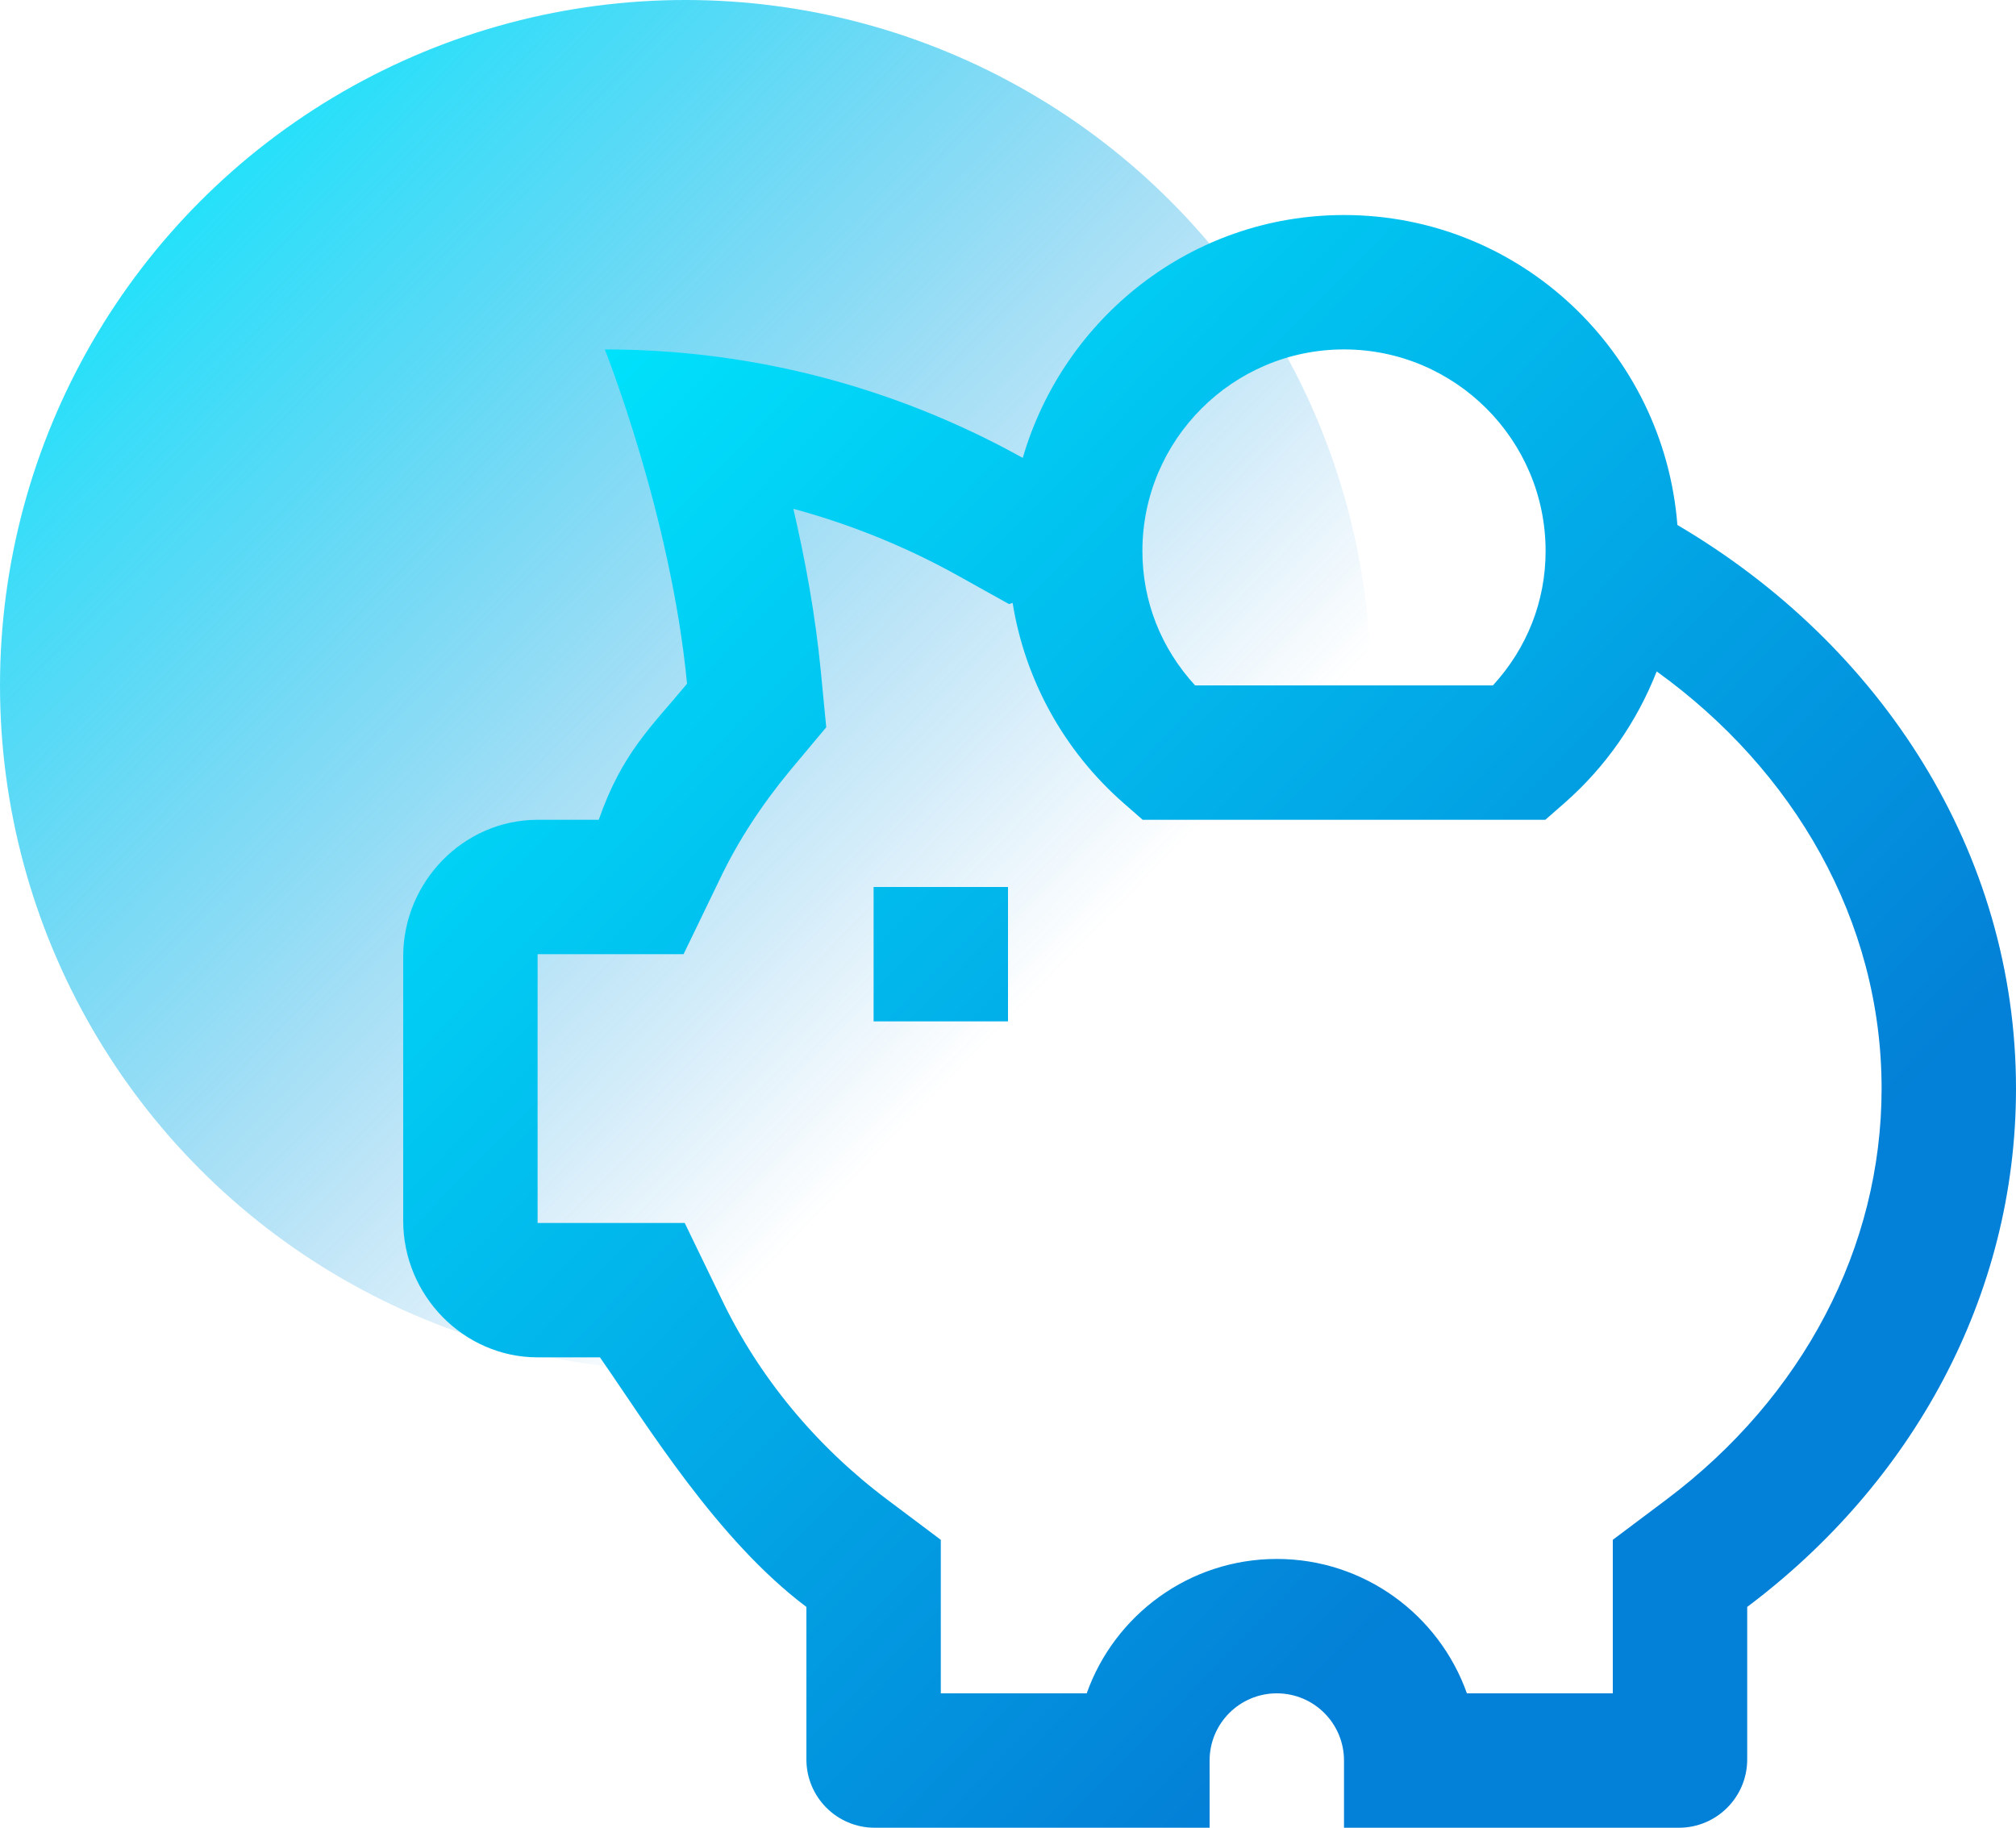
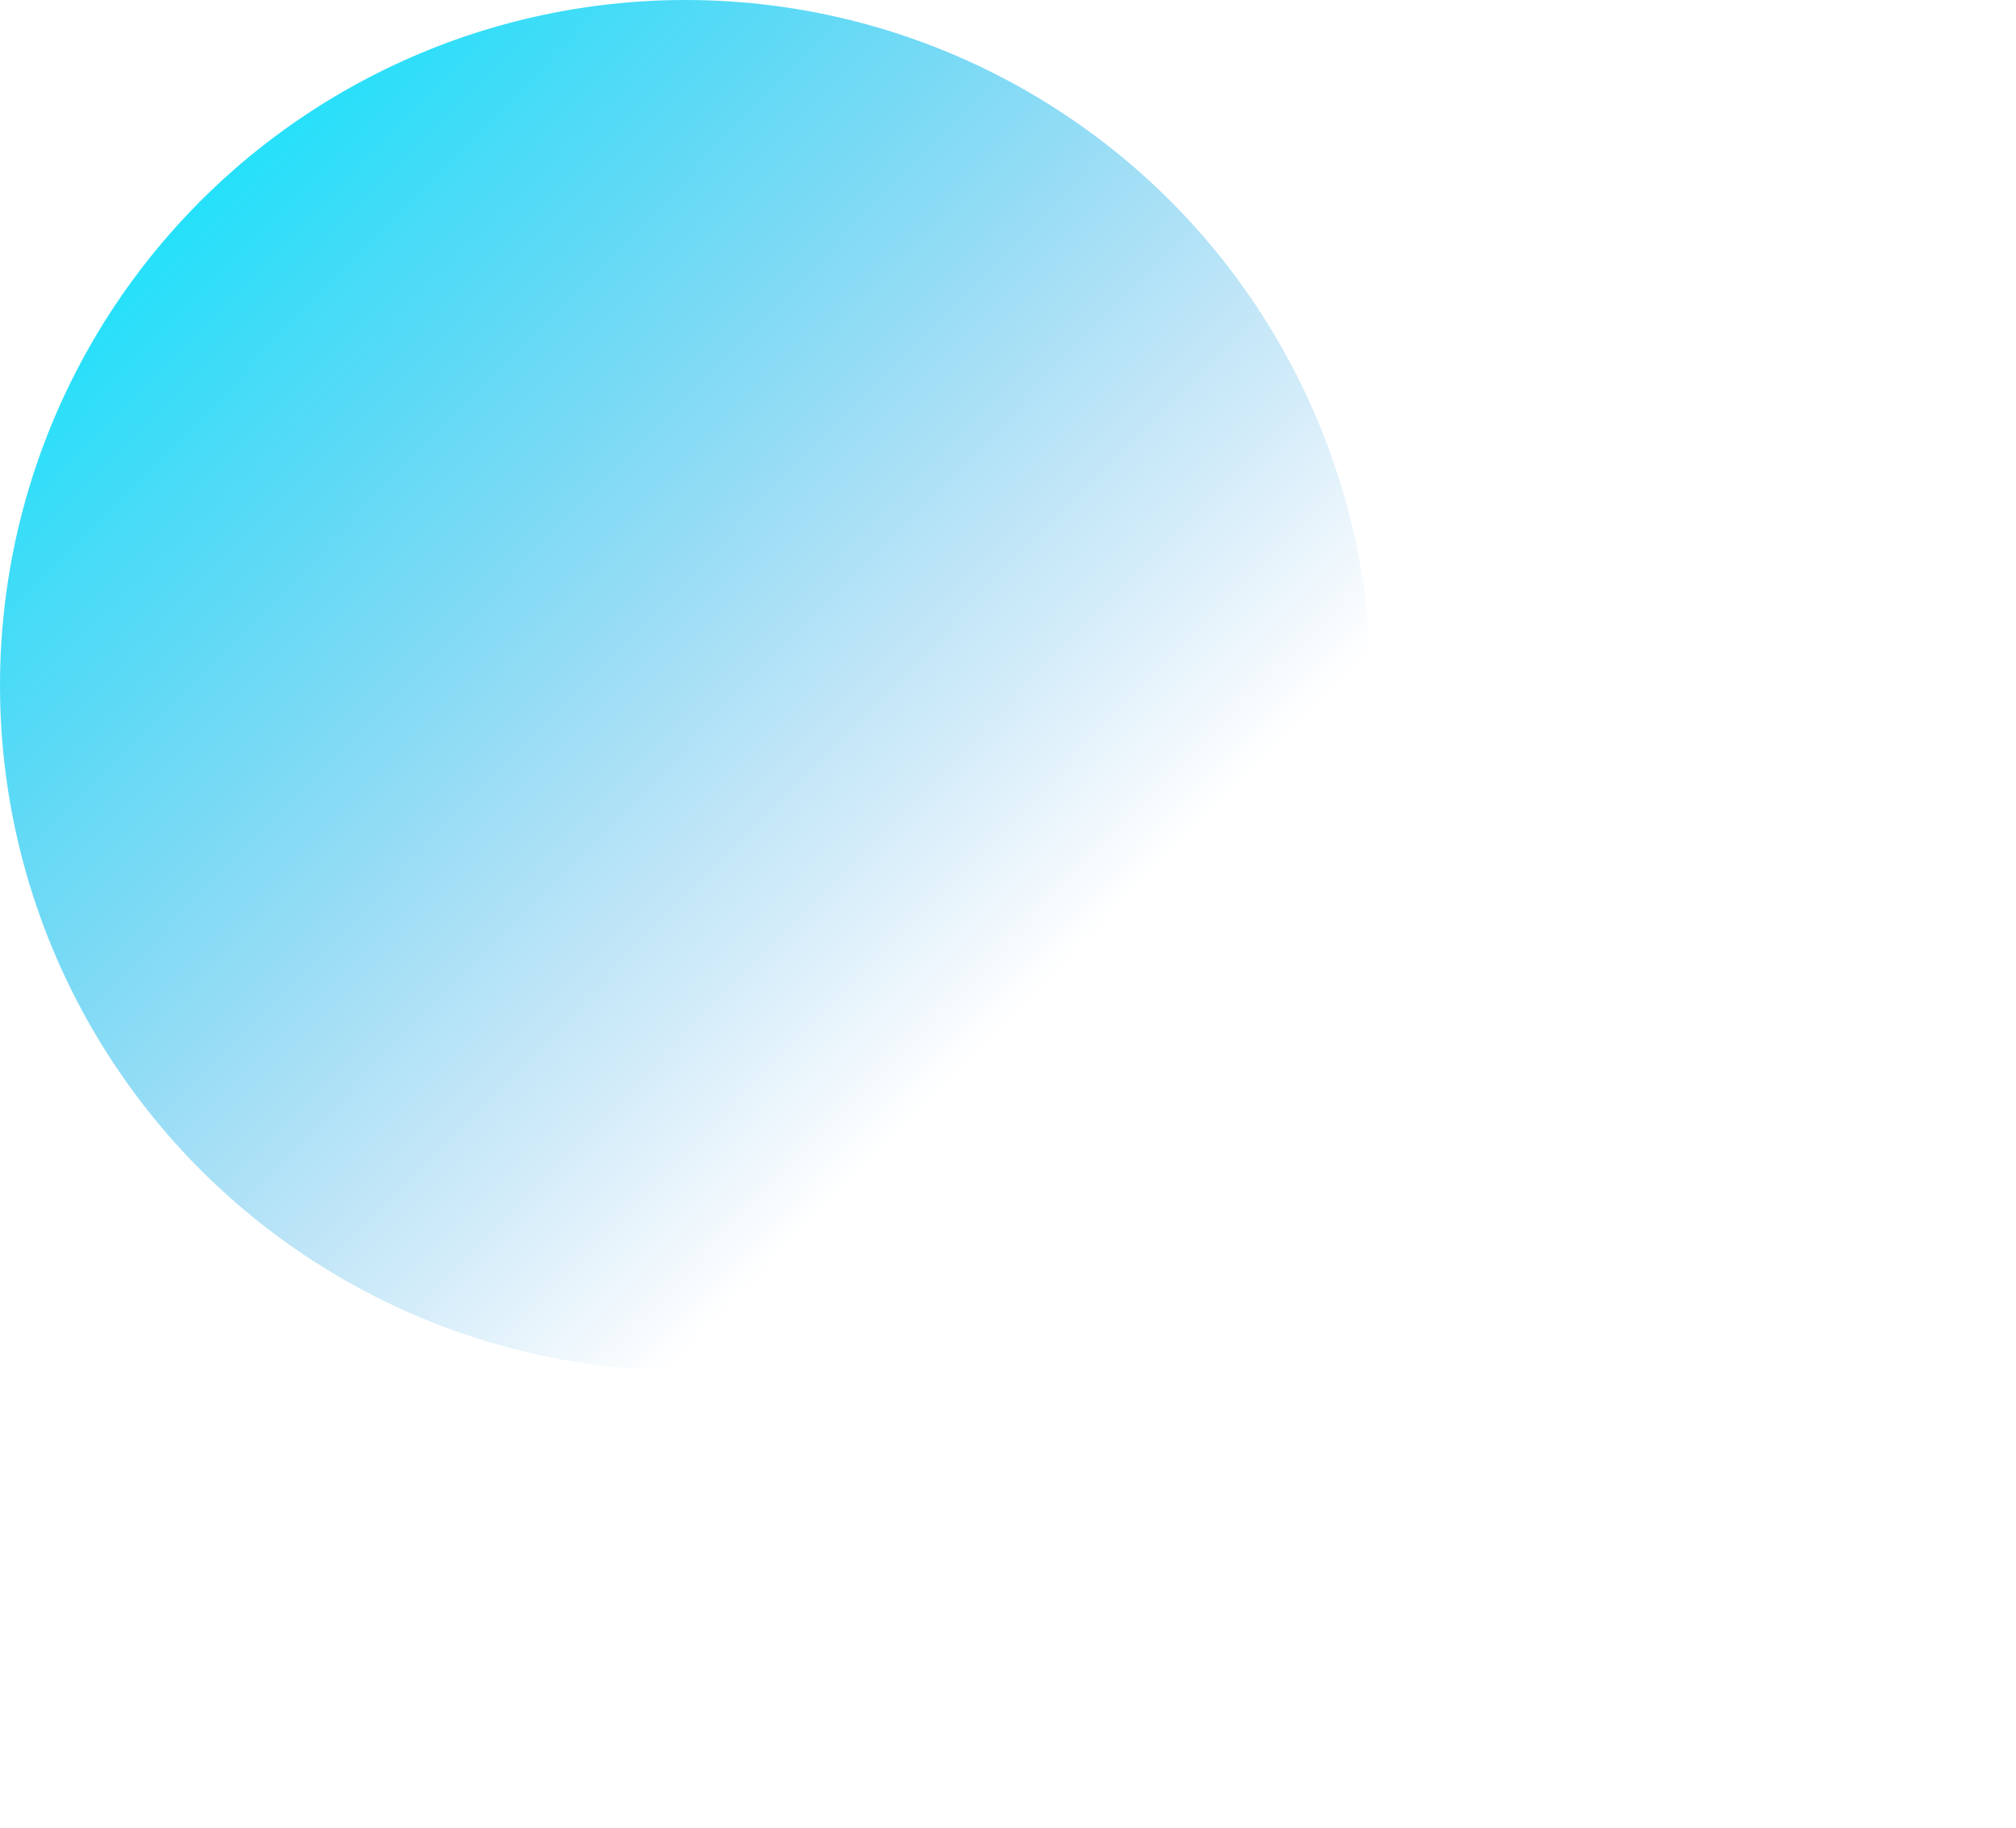
<svg xmlns="http://www.w3.org/2000/svg" width="75px" height="68px" viewBox="0 0 75 68" version="1.1">
  <title>low-cost</title>
  <desc>Created with Sketch.</desc>
  <defs>
    <linearGradient x1="0%" y1="7.904%" x2="71.264%" y2="77.508%" id="linearGradient-1">
      <stop stop-color="#00EBFF" offset="0%" />
      <stop stop-color="#0380D7" stop-opacity="0" offset="100%" />
    </linearGradient>
    <linearGradient x1="0%" y1="7.904%" x2="71.264%" y2="77.508%" id="linearGradient-2">
      <stop stop-color="#00EBFF" offset="0%" />
      <stop stop-color="#0380D7" offset="100%" />
    </linearGradient>
  </defs>
  <g id="Crypto" stroke="none" stroke-width="1" fill="none" fill-rule="evenodd">
    <g id="Artboard" transform="translate(-305, -26)">
      <g id="low-cost" transform="translate(305, 26)">
        <circle id="Oval-4" fill="url(#linearGradient-1)" cx="25.5" cy="25.5" r="25.5" />
-         <path d="M32.5,38 L32.5,33 L37.5,33 L37.5,38 L32.5,38 Z M61.998,55.788 C67.082,51.968 70,46.398 70,40.5 C70,34.233 66.725,28.648 61.633,24.98 C60.905,26.835 59.745,28.527 58.195,29.883 L57.49,30.5 L42.51,30.5 L41.805,29.883 C39.57,27.927 38.13,25.28 37.672,22.43 L37.538,22.475 L35.612,21.402 C34.08,20.55 32.02,19.608 29.515,18.93 C29.953,20.815 30.337,22.89 30.538,24.992 L30.738,27.058 L29.41,28.645 C28.34,29.938 27.457,31.285 26.788,32.69 L25.43,35.5 L20,35.5 L20,45.5 L25.473,45.5 L26.832,48.307 C28.238,51.25 30.37,53.81 33.002,55.788 L35,57.288 L35,63 L40.428,63 C41.46,60.09 44.24,58 47.5,58 C50.76,58 53.54,60.09 54.572,63 L60,63 L60,57.288 L61.998,55.788 Z M50,13 C45.865,13 42.5,16.365 42.5,20.5 C42.5,22.37 43.19,24.115 44.46,25.5 L55.54,25.5 C56.81,24.115 57.5,22.37 57.5,20.5 C57.5,16.365 54.135,13 50,13 Z M62.403,19.532 C69.972,23.983 75,31.695 75,40.5 C75,48.263 71.108,55.2 65,59.785 L65,65.46 C65,66.862 63.862,68 62.46,68 L50,68 L50,65.5 C50,64.12 48.883,63 47.5,63 C46.12,63 45,64.12 45,65.5 L45,68 L32.54,68 C31.137,68 30,66.862 30,65.46 L30,59.785 C26.675,57.288 24.06,53 22.32,50.5 L20,50.5 C17.238,50.5 15,48.182 15,45.422 L15,35.578 C15,32.818 17.238,30.5 20,30.5 L22.275,30.5 C23.145,28 24.26,27.008 25.56,25.438 C24.96,19.17 22.5,13 22.5,13 C29.275,13 34.593,15.113 38.047,17.035 C38.047,17.035 38.047,17.035 38.05,17.032 C39.565,11.835 44.318,8 50,8 C56.56,8 61.9,13.1 62.403,19.532 Z" id="Combined-Shape" fill="url(#linearGradient-2)" fill-rule="nonzero" />
      </g>
    </g>
  </g>
</svg>